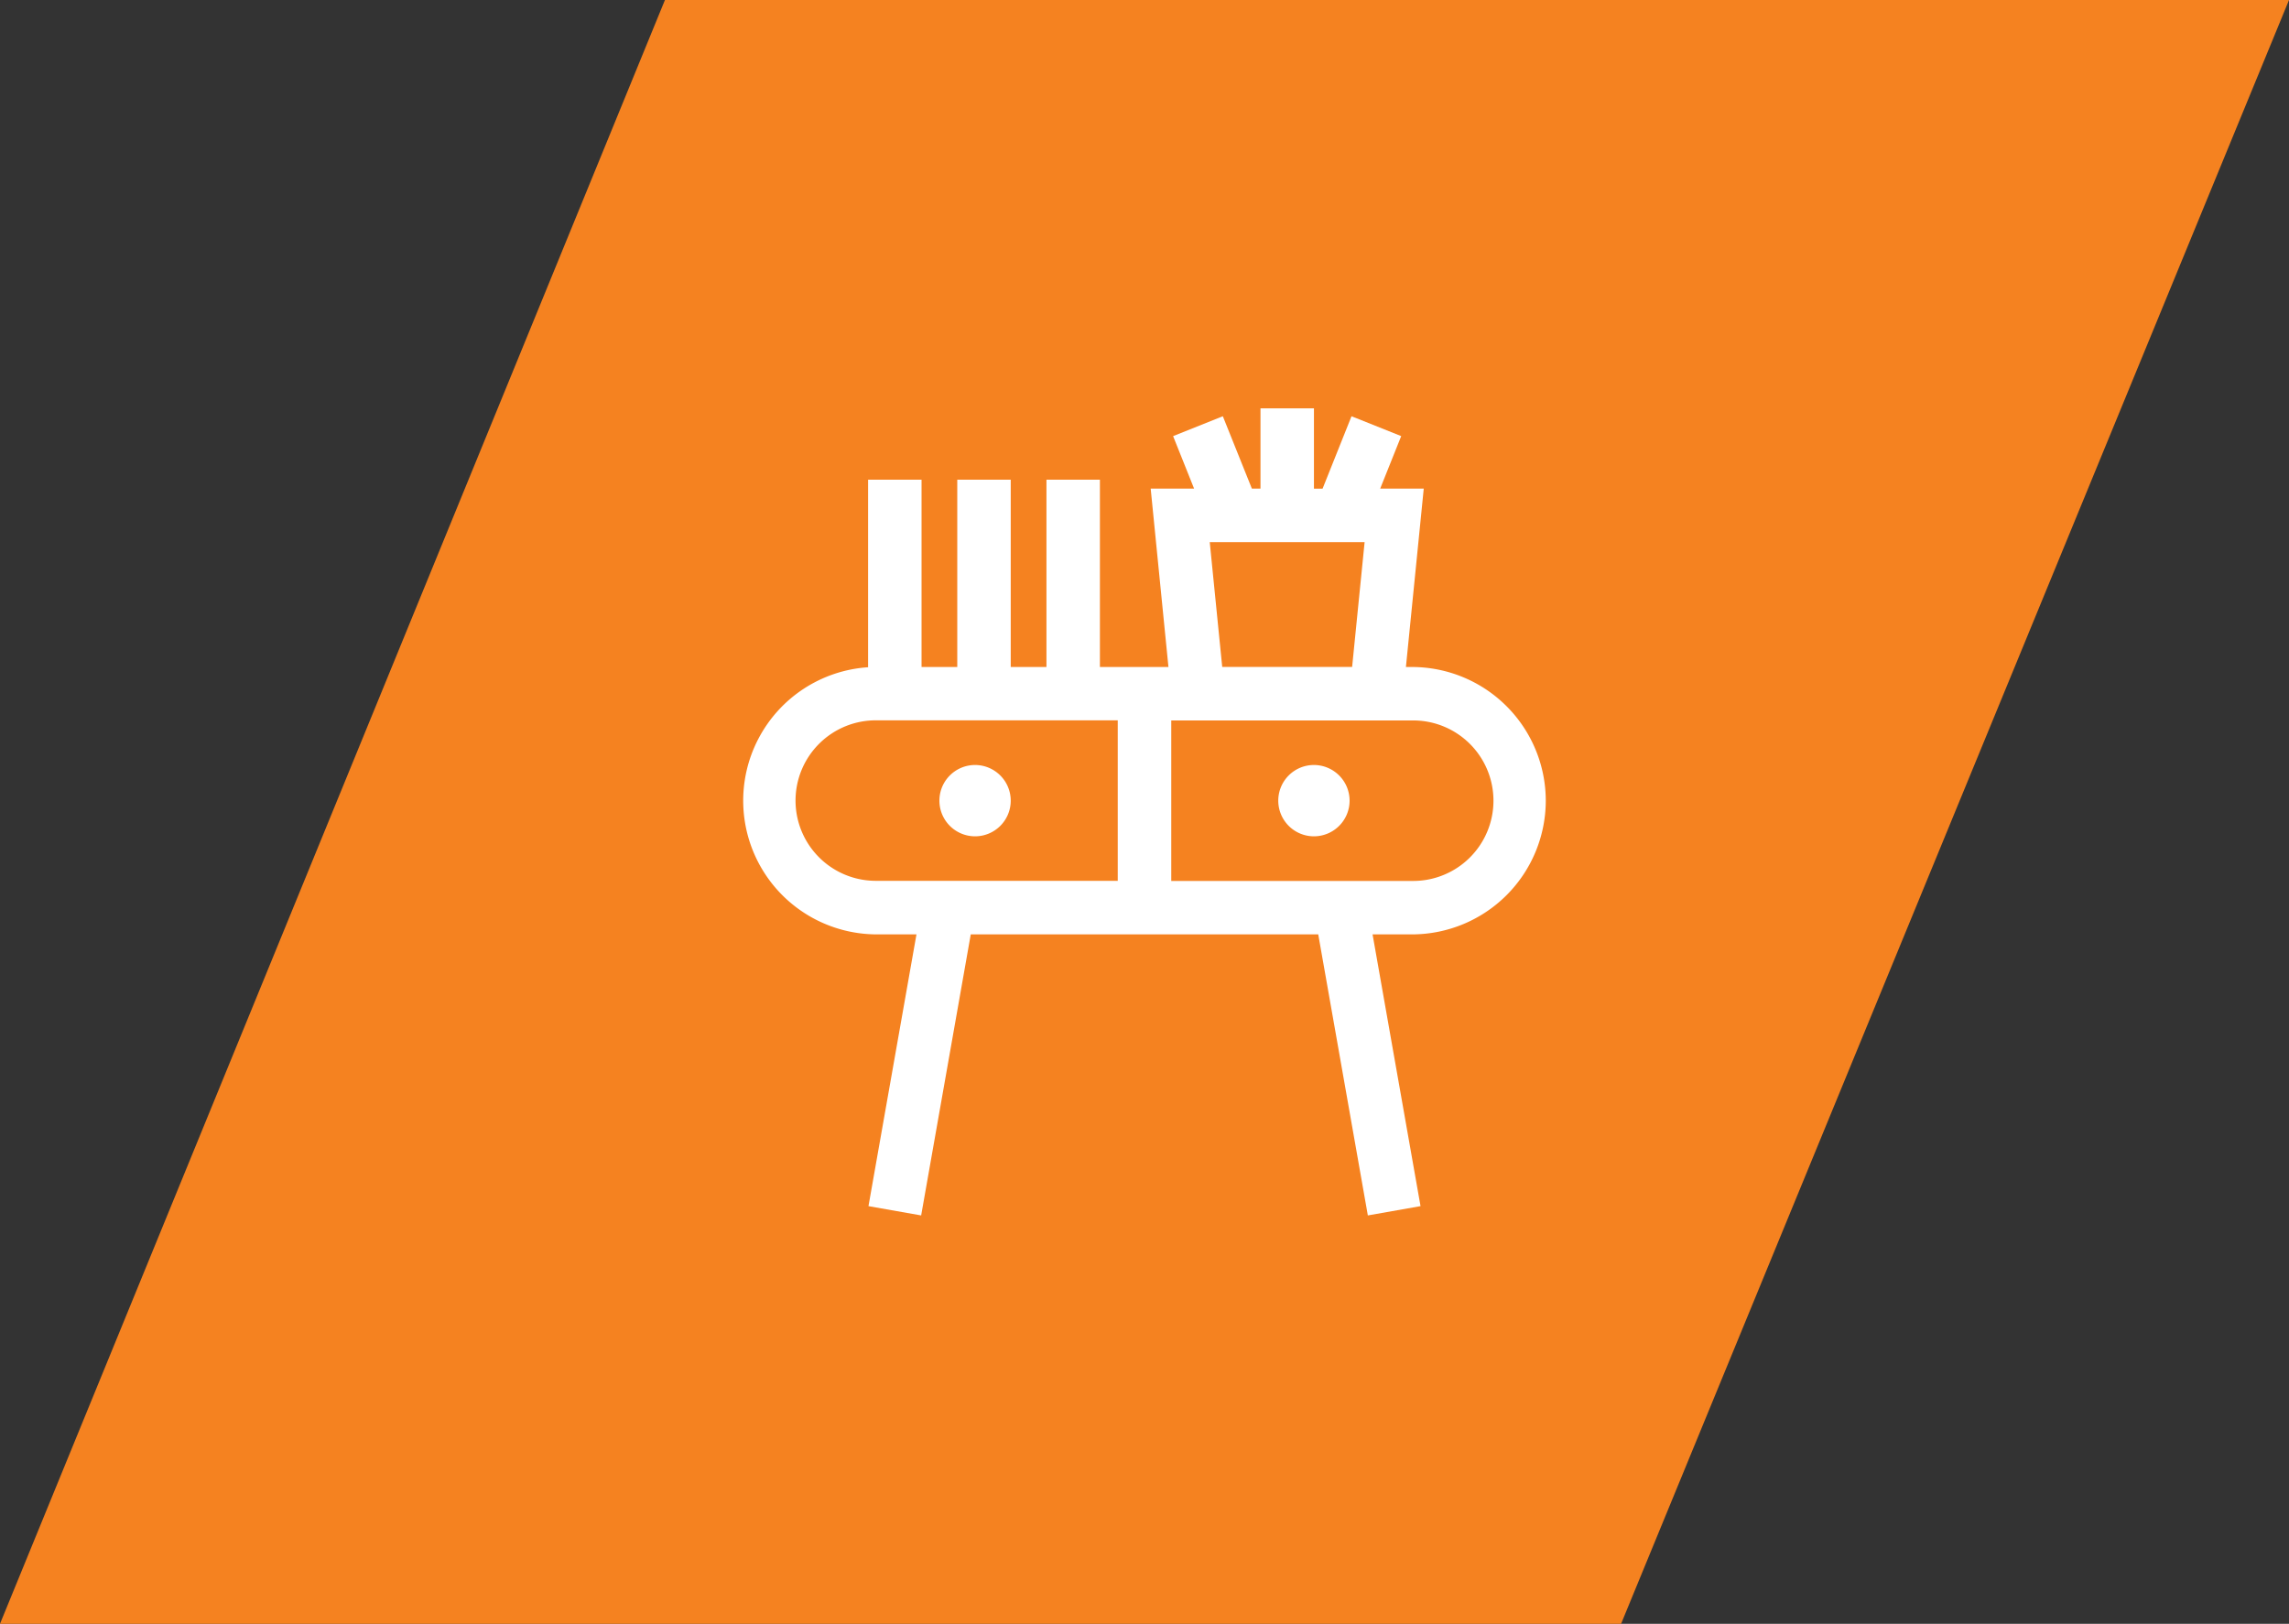
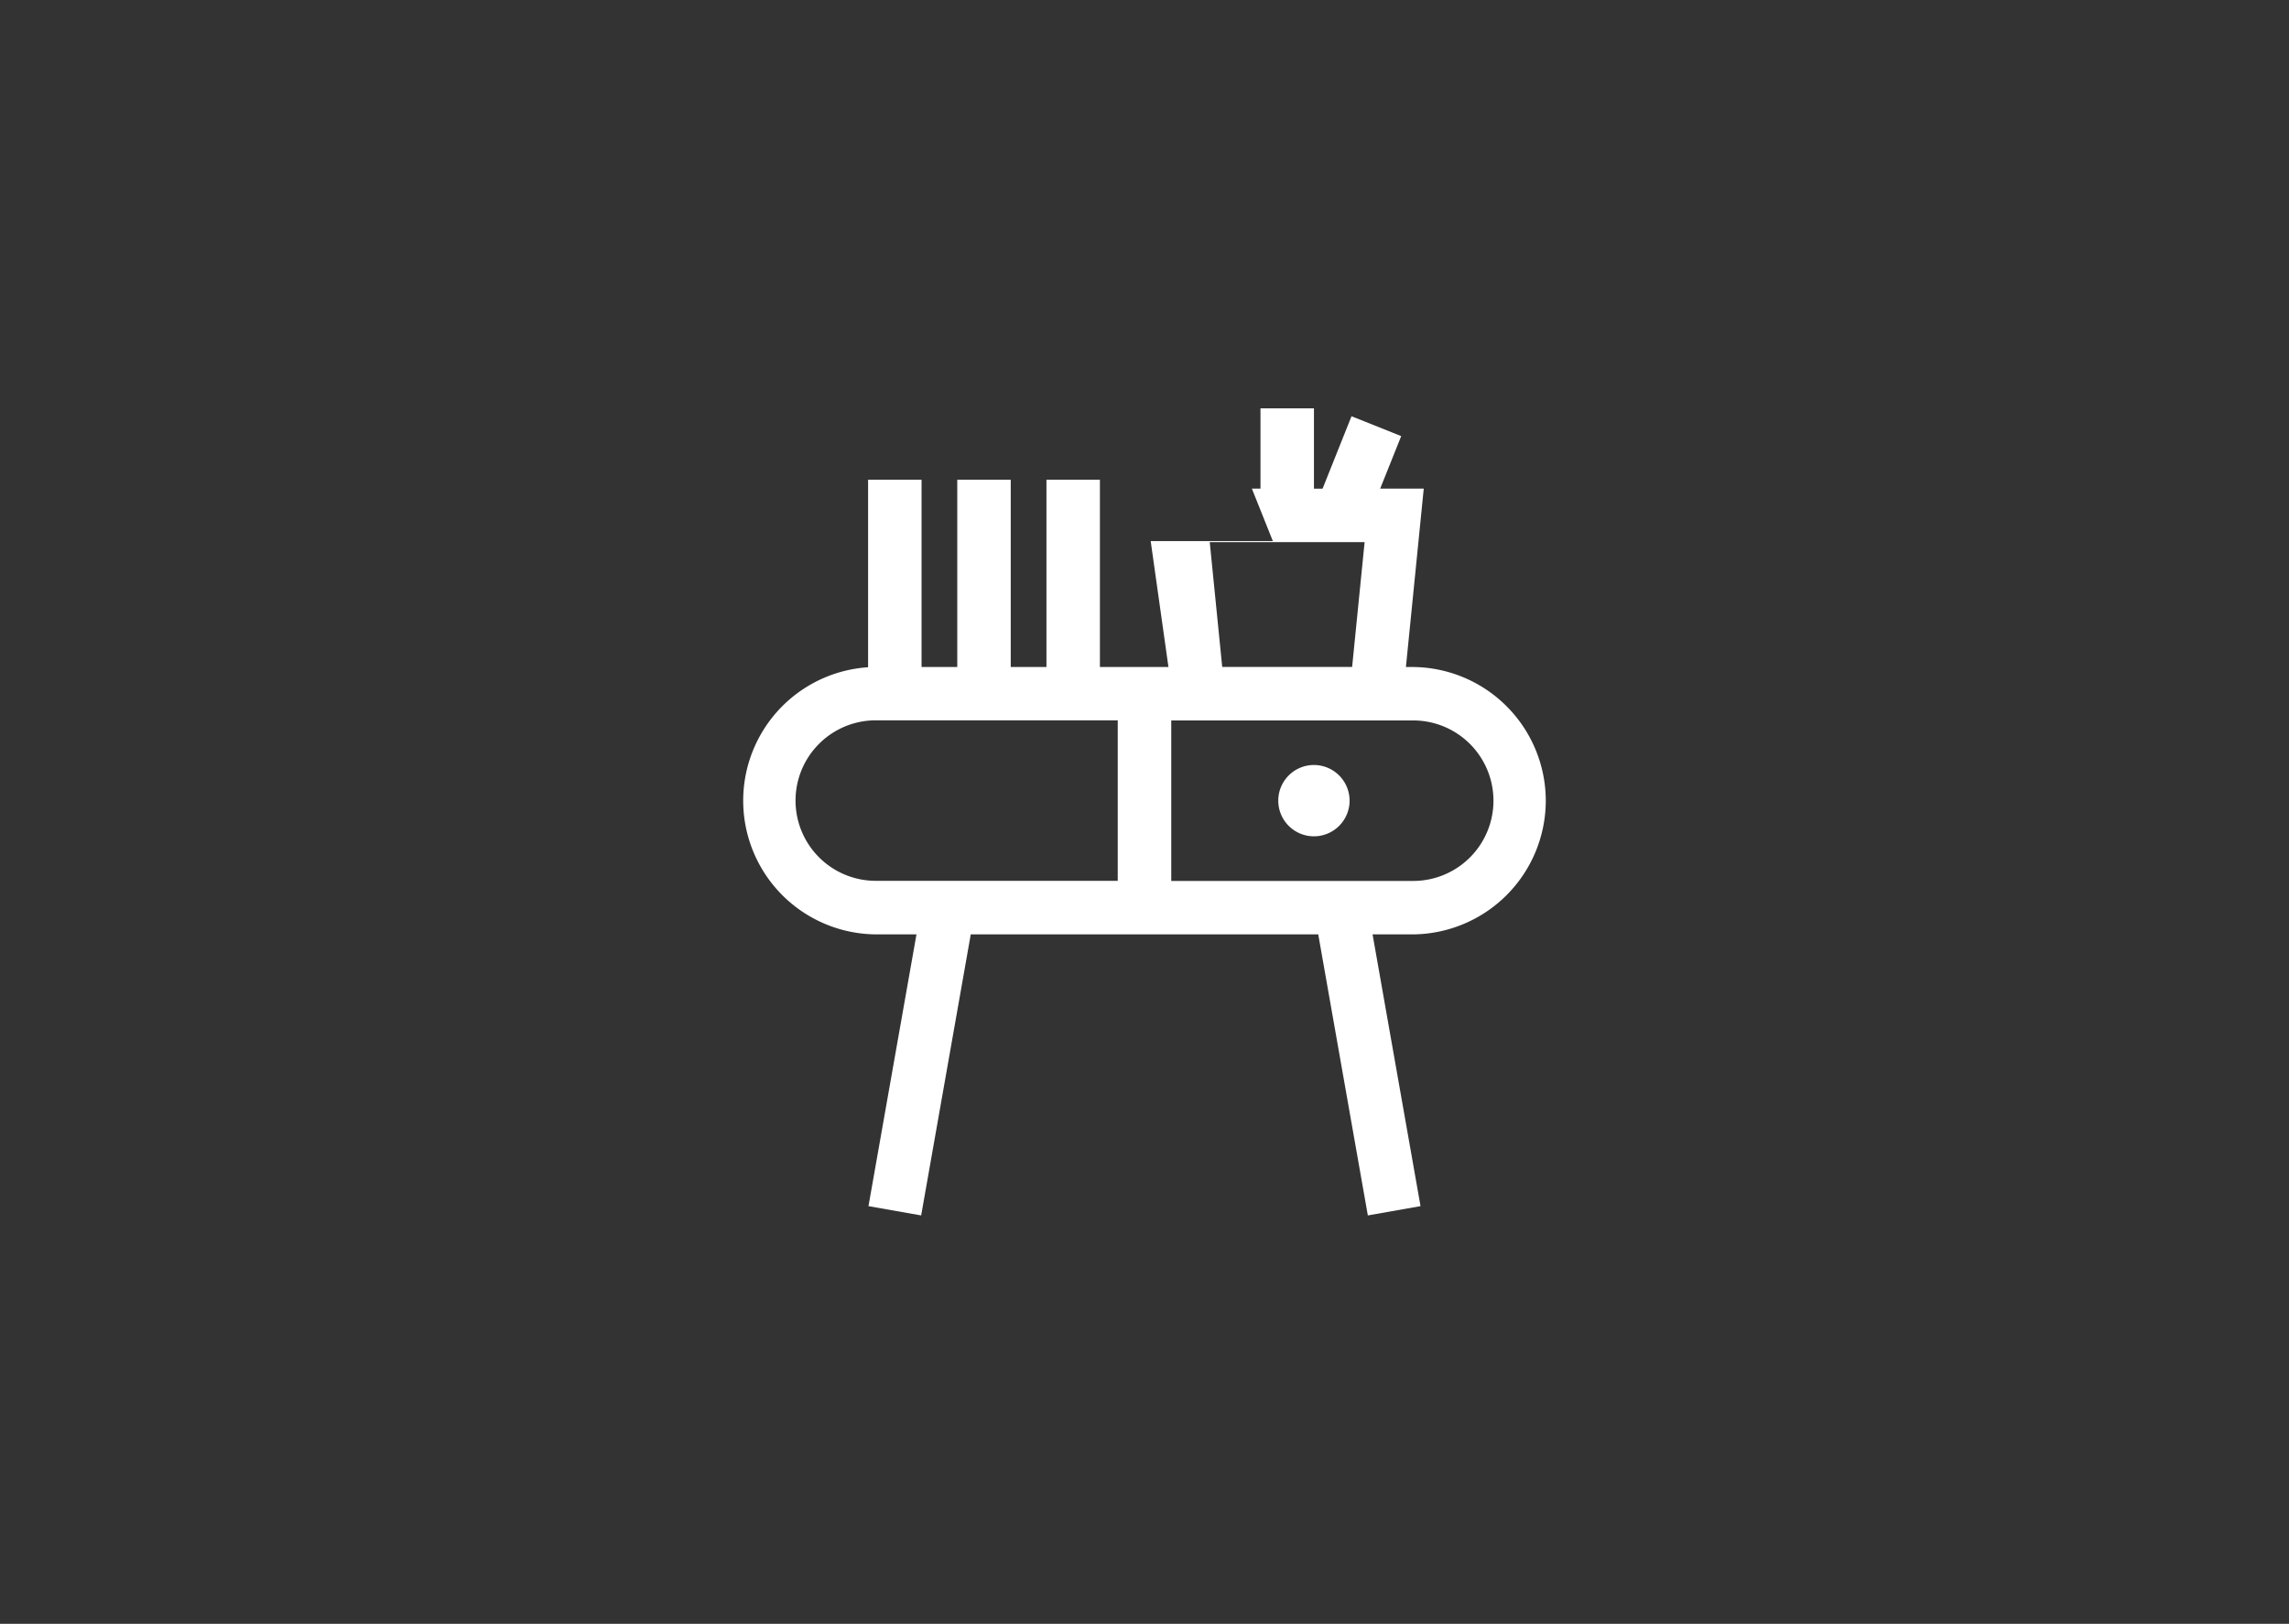
<svg xmlns="http://www.w3.org/2000/svg" width="132.729" height="94.173" viewBox="0 0 132.729 94.173">
  <rect x="0" y="0" width="132.729" height="94.173" fill="#333333" stroke="none" />
  <g id="Group_358" data-name="Group 358" transform="translate(-9023 -1718)">
    <g id="icon-number-1" transform="translate(9023 1718)">
-       <path id="Path_233" data-name="Path 233" d="M38.557,0H132.73L94,94.173H0Z" fill="#f58220" fill-rule="evenodd" />
-     </g>
+       </g>
    <g id="living-room" transform="translate(9064.623 1741.683)">
      <g id="Group_353" data-name="Group 353" transform="translate(12.849 20.683)">
        <g id="Group_352" data-name="Group 352">
-           <path id="Path_234" data-name="Path 234" d="M127.977,226.244a2.068,2.068,0,1,0,2.068,2.068A2.071,2.071,0,0,0,127.977,226.244Z" transform="translate(-125.909 -226.244)" fill="#fff" />
-         </g>
+           </g>
      </g>
      <g id="Group_355" data-name="Group 355" transform="translate(32.498 20.683)">
        <g id="Group_354" data-name="Group 354">
          <path id="Path_235" data-name="Path 235" d="M342.911,226.244a2.068,2.068,0,1,0,2.068,2.068A2.071,2.071,0,0,0,342.911,226.244Z" transform="translate(-340.843 -226.244)" fill="#fff" />
        </g>
      </g>
      <g id="Group_357" data-name="Group 357" transform="translate(1.473)">
        <g id="Group_356" data-name="Group 356" transform="translate(0)">
-           <path id="Path_236" data-name="Path 236" d="M48.01,22.751A7.765,7.765,0,0,0,40.254,15H39.9L40.934,4.654H38.408L39.626,1.61,36.745.458l-1.678,4.2h-.5V0h-3.1V4.653h-.5L29.284.458,26.4,1.61l1.217,3.043H25.1L26.13,15H22.156V4.136h-3.1V15H16.985V4.136h-3.1V15H11.814V4.136h-3.1V15.014a7.755,7.755,0,0,0,.517,15.493h2.288L8.736,46.267l3.055.539,2.876-16.3H34.816l2.876,16.3,3.055-.539-2.781-15.76h2.288A7.765,7.765,0,0,0,48.01,22.751ZM23.19,27.4H9.229a4.654,4.654,0,1,1,0-9.307H23.19V27.4ZM37.505,7.756l-.724,7.239H29.248l-.724-7.239h8.982ZM26.293,27.4V18.1H40.254a4.654,4.654,0,1,1,0,9.307H26.293Z" transform="translate(-1.473)" fill="#fff" />
+           <path id="Path_236" data-name="Path 236" d="M48.01,22.751A7.765,7.765,0,0,0,40.254,15H39.9L40.934,4.654H38.408L39.626,1.61,36.745.458l-1.678,4.2h-.5V0h-3.1V4.653h-.5l1.217,3.043H25.1L26.13,15H22.156V4.136h-3.1V15H16.985V4.136h-3.1V15H11.814V4.136h-3.1V15.014a7.755,7.755,0,0,0,.517,15.493h2.288L8.736,46.267l3.055.539,2.876-16.3H34.816l2.876,16.3,3.055-.539-2.781-15.76h2.288A7.765,7.765,0,0,0,48.01,22.751ZM23.19,27.4H9.229a4.654,4.654,0,1,1,0-9.307H23.19V27.4ZM37.505,7.756l-.724,7.239H29.248l-.724-7.239h8.982ZM26.293,27.4V18.1H40.254a4.654,4.654,0,1,1,0,9.307H26.293Z" transform="translate(-1.473)" fill="#fff" />
        </g>
      </g>
    </g>
  </g>
</svg>